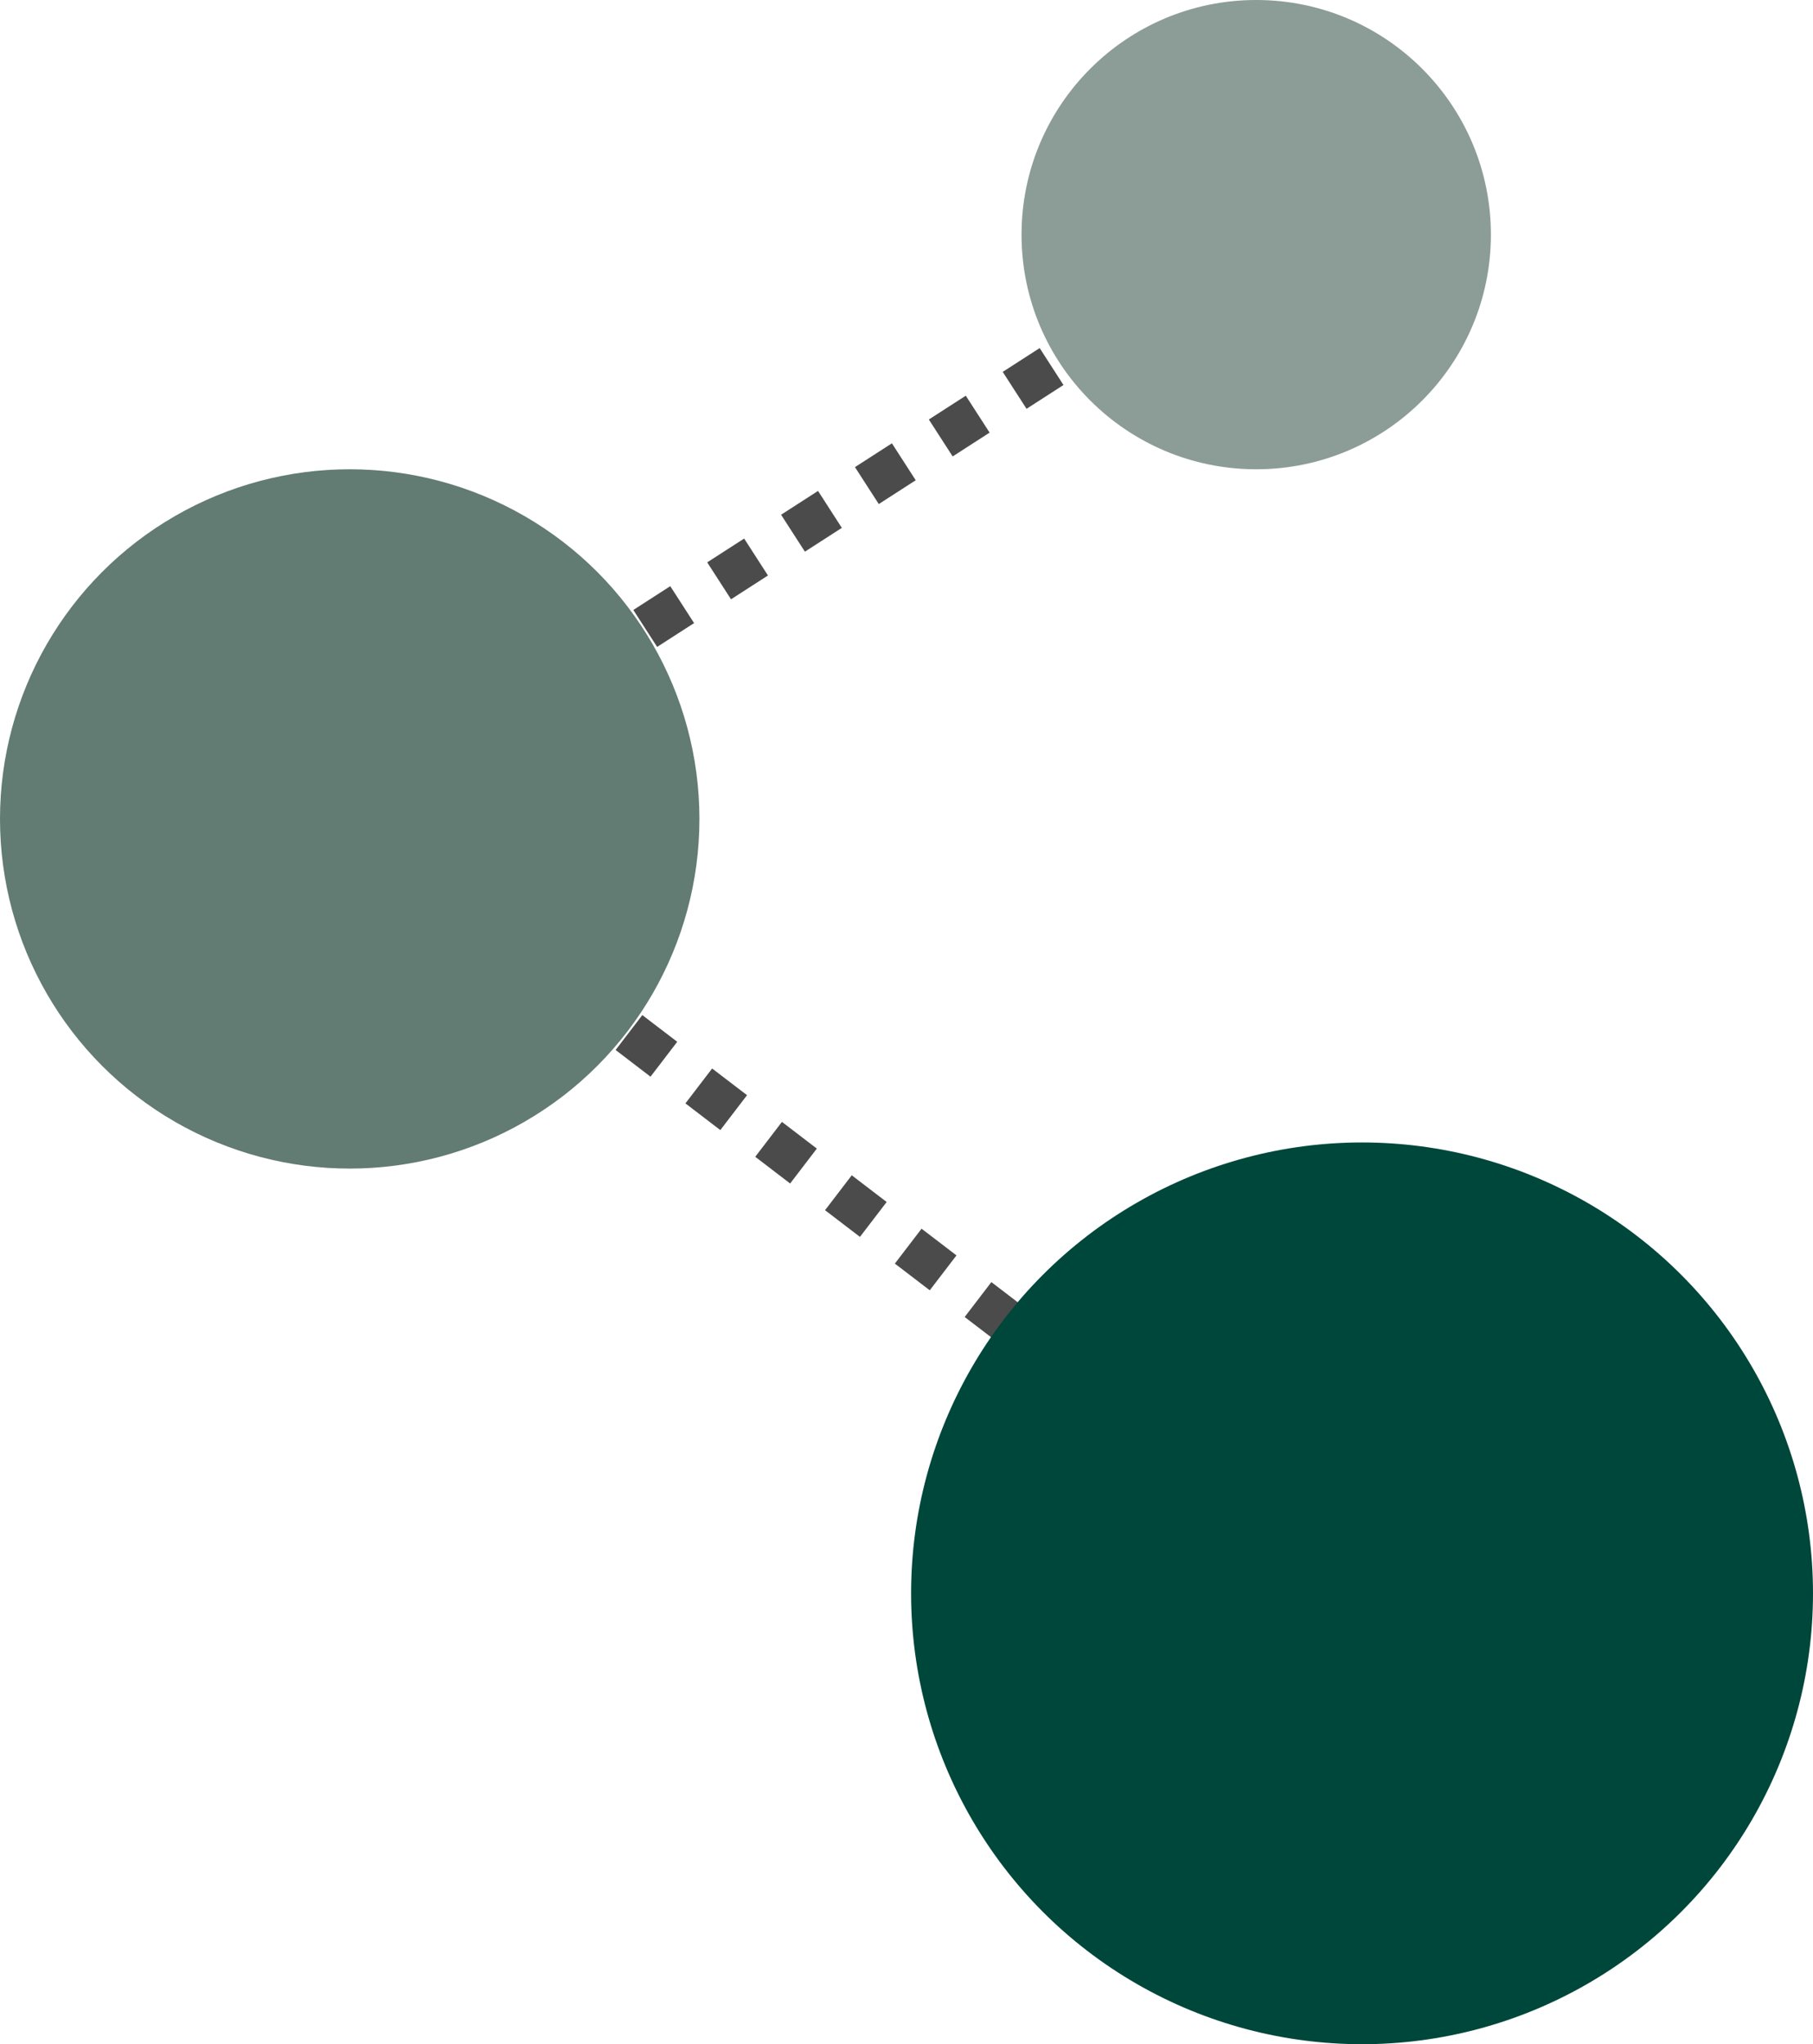
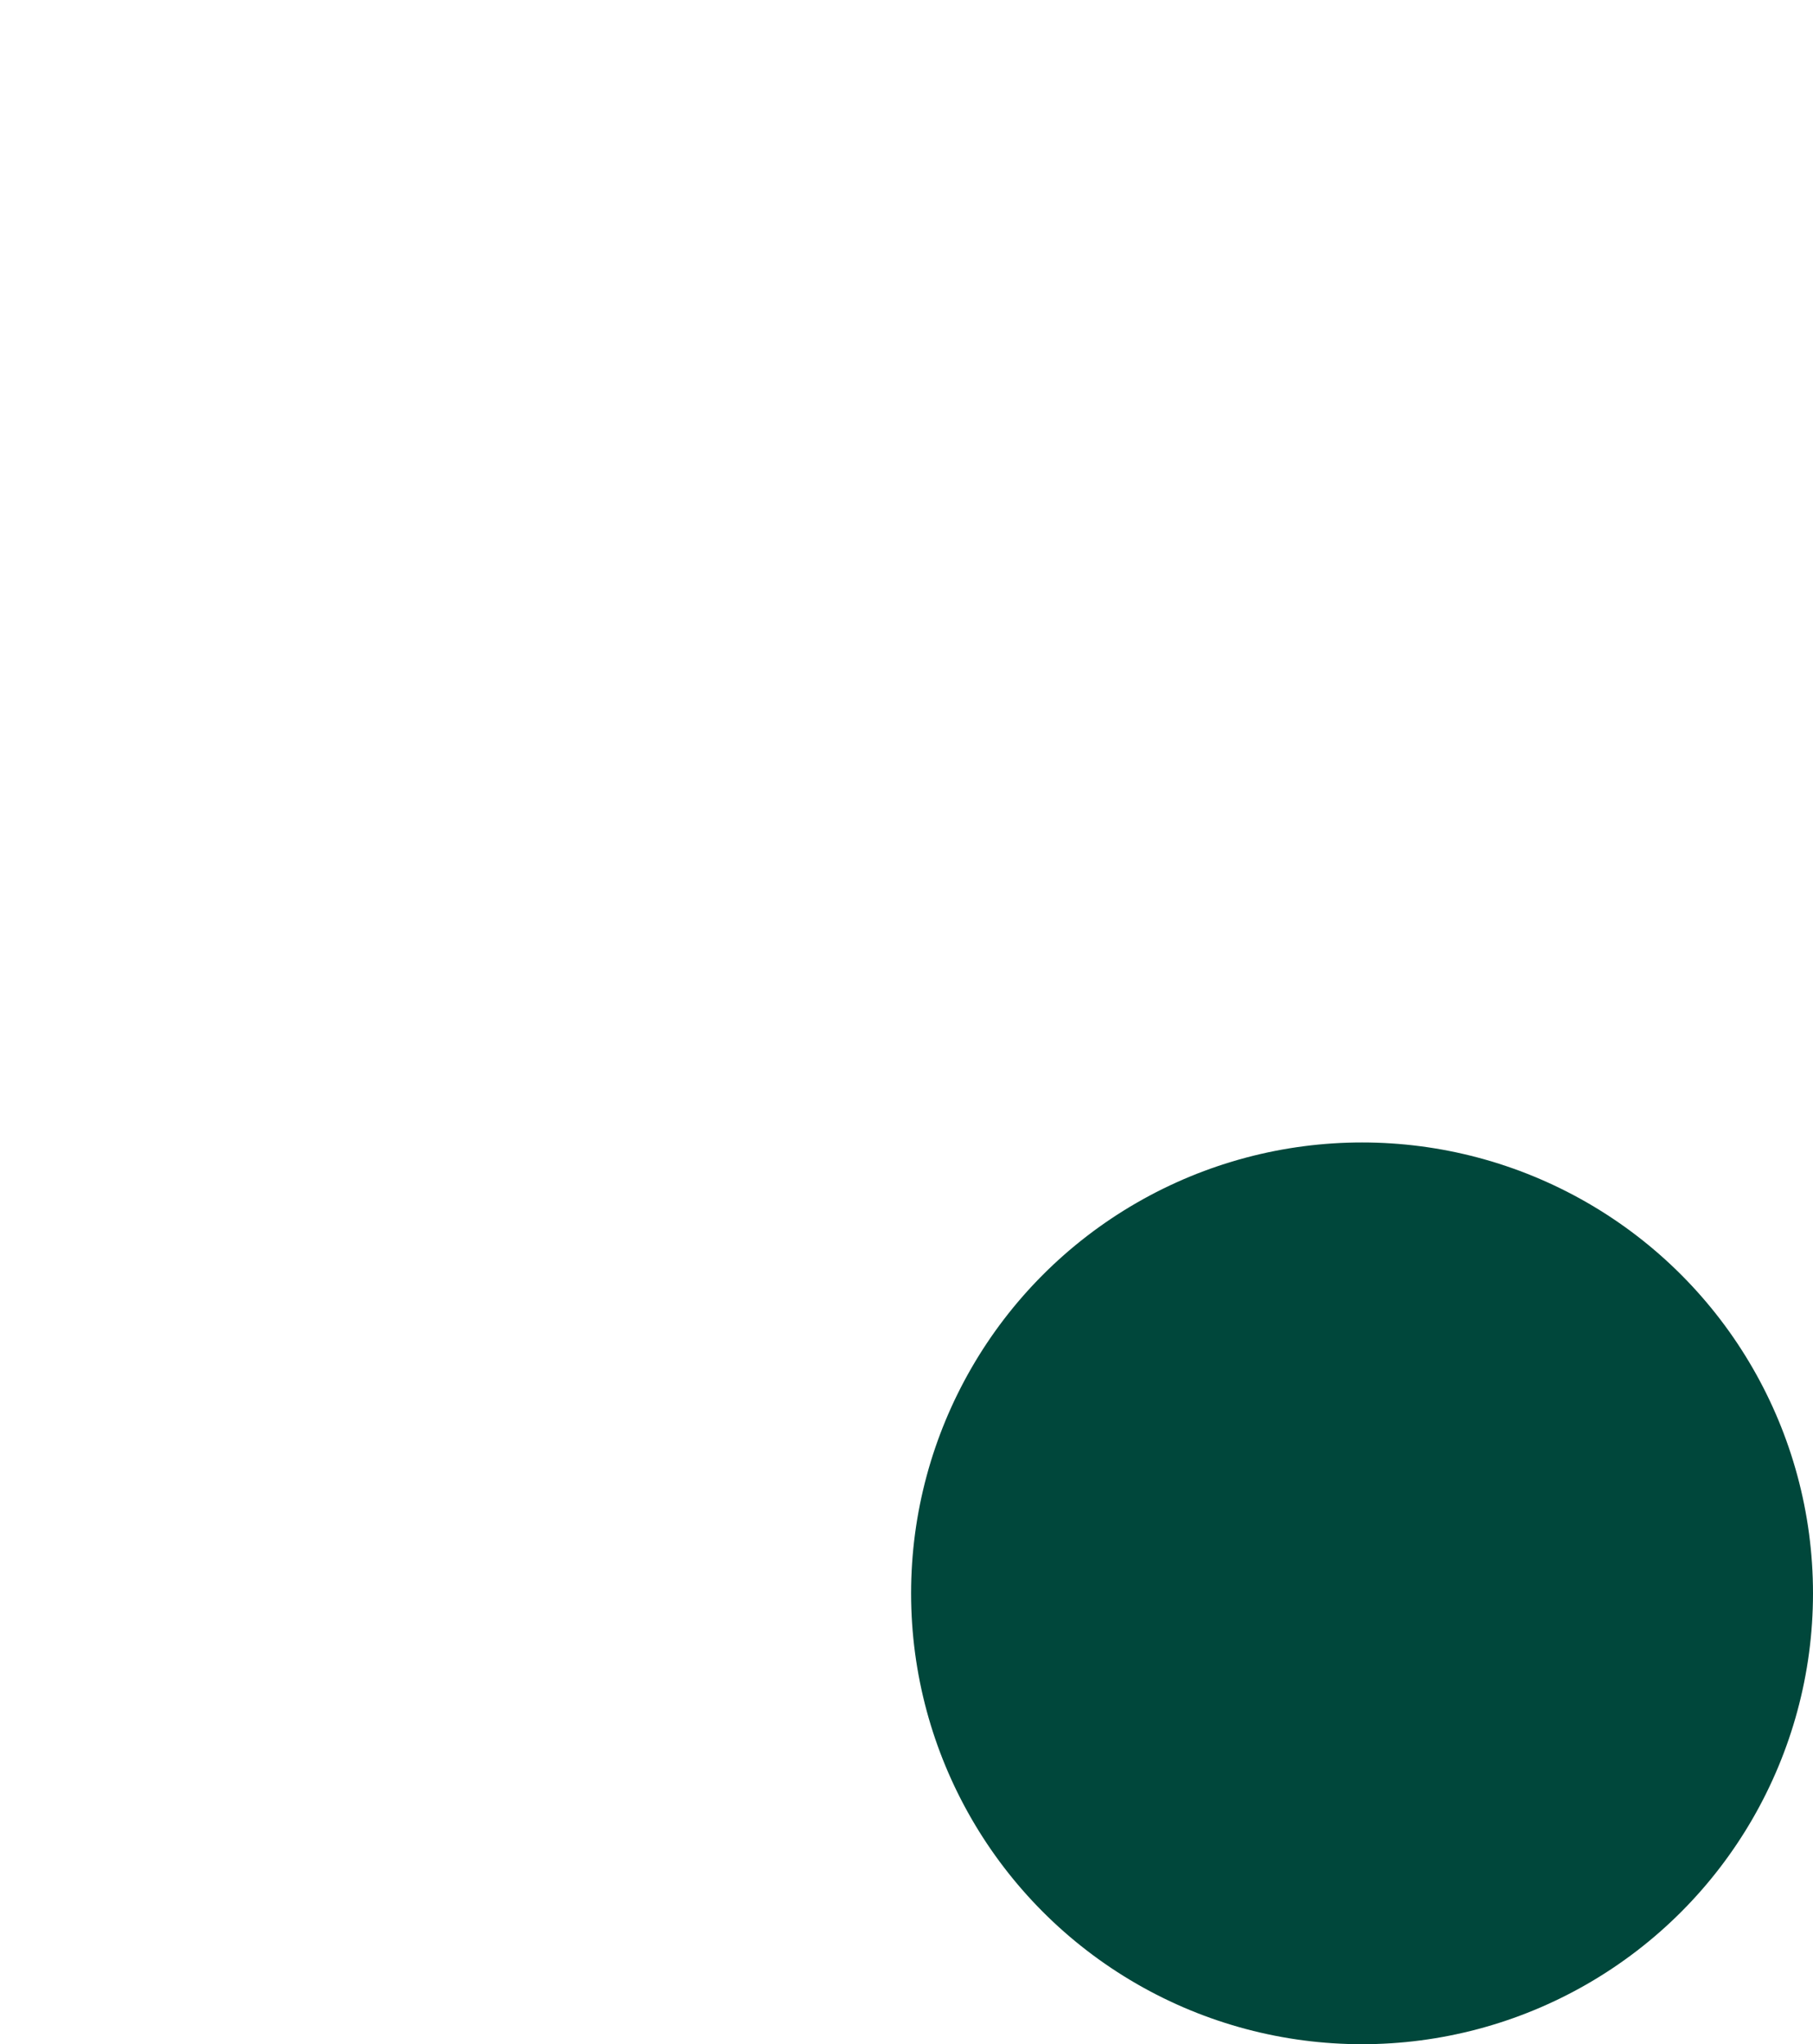
<svg xmlns="http://www.w3.org/2000/svg" id="Quick_Links_Icon" data-name="Quick Links Icon" width="82.502" height="93.039" viewBox="0 0 82.502 93.039">
-   <line id="Line_29" data-name="Line 29" x2="46.067" y2="35.245" transform="translate(15.914 37.272)" fill="none" stroke="#4c4b4c" stroke-miterlimit="10" stroke-width="2" stroke-dasharray="2 2" />
-   <line id="Line_30" data-name="Line 30" y1="26.593" x2="41.251" transform="translate(15.914 10.679)" fill="none" stroke="#4c4b4c" stroke-miterlimit="10" stroke-width="2" stroke-dasharray="2 2" />
  <circle id="Ellipse_30" data-name="Ellipse 30" cx="20.521" cy="20.521" r="20.521" transform="translate(41.46 51.997)" fill="#00473b" />
-   <circle id="Ellipse_31" data-name="Ellipse 31" cx="15.914" cy="15.914" r="15.914" transform="translate(0 21.358)" fill="#627b73" />
-   <circle id="Ellipse_32" data-name="Ellipse 32" cx="10.679" cy="10.679" r="10.679" transform="translate(46.486)" fill="#8c9c96" />
</svg>